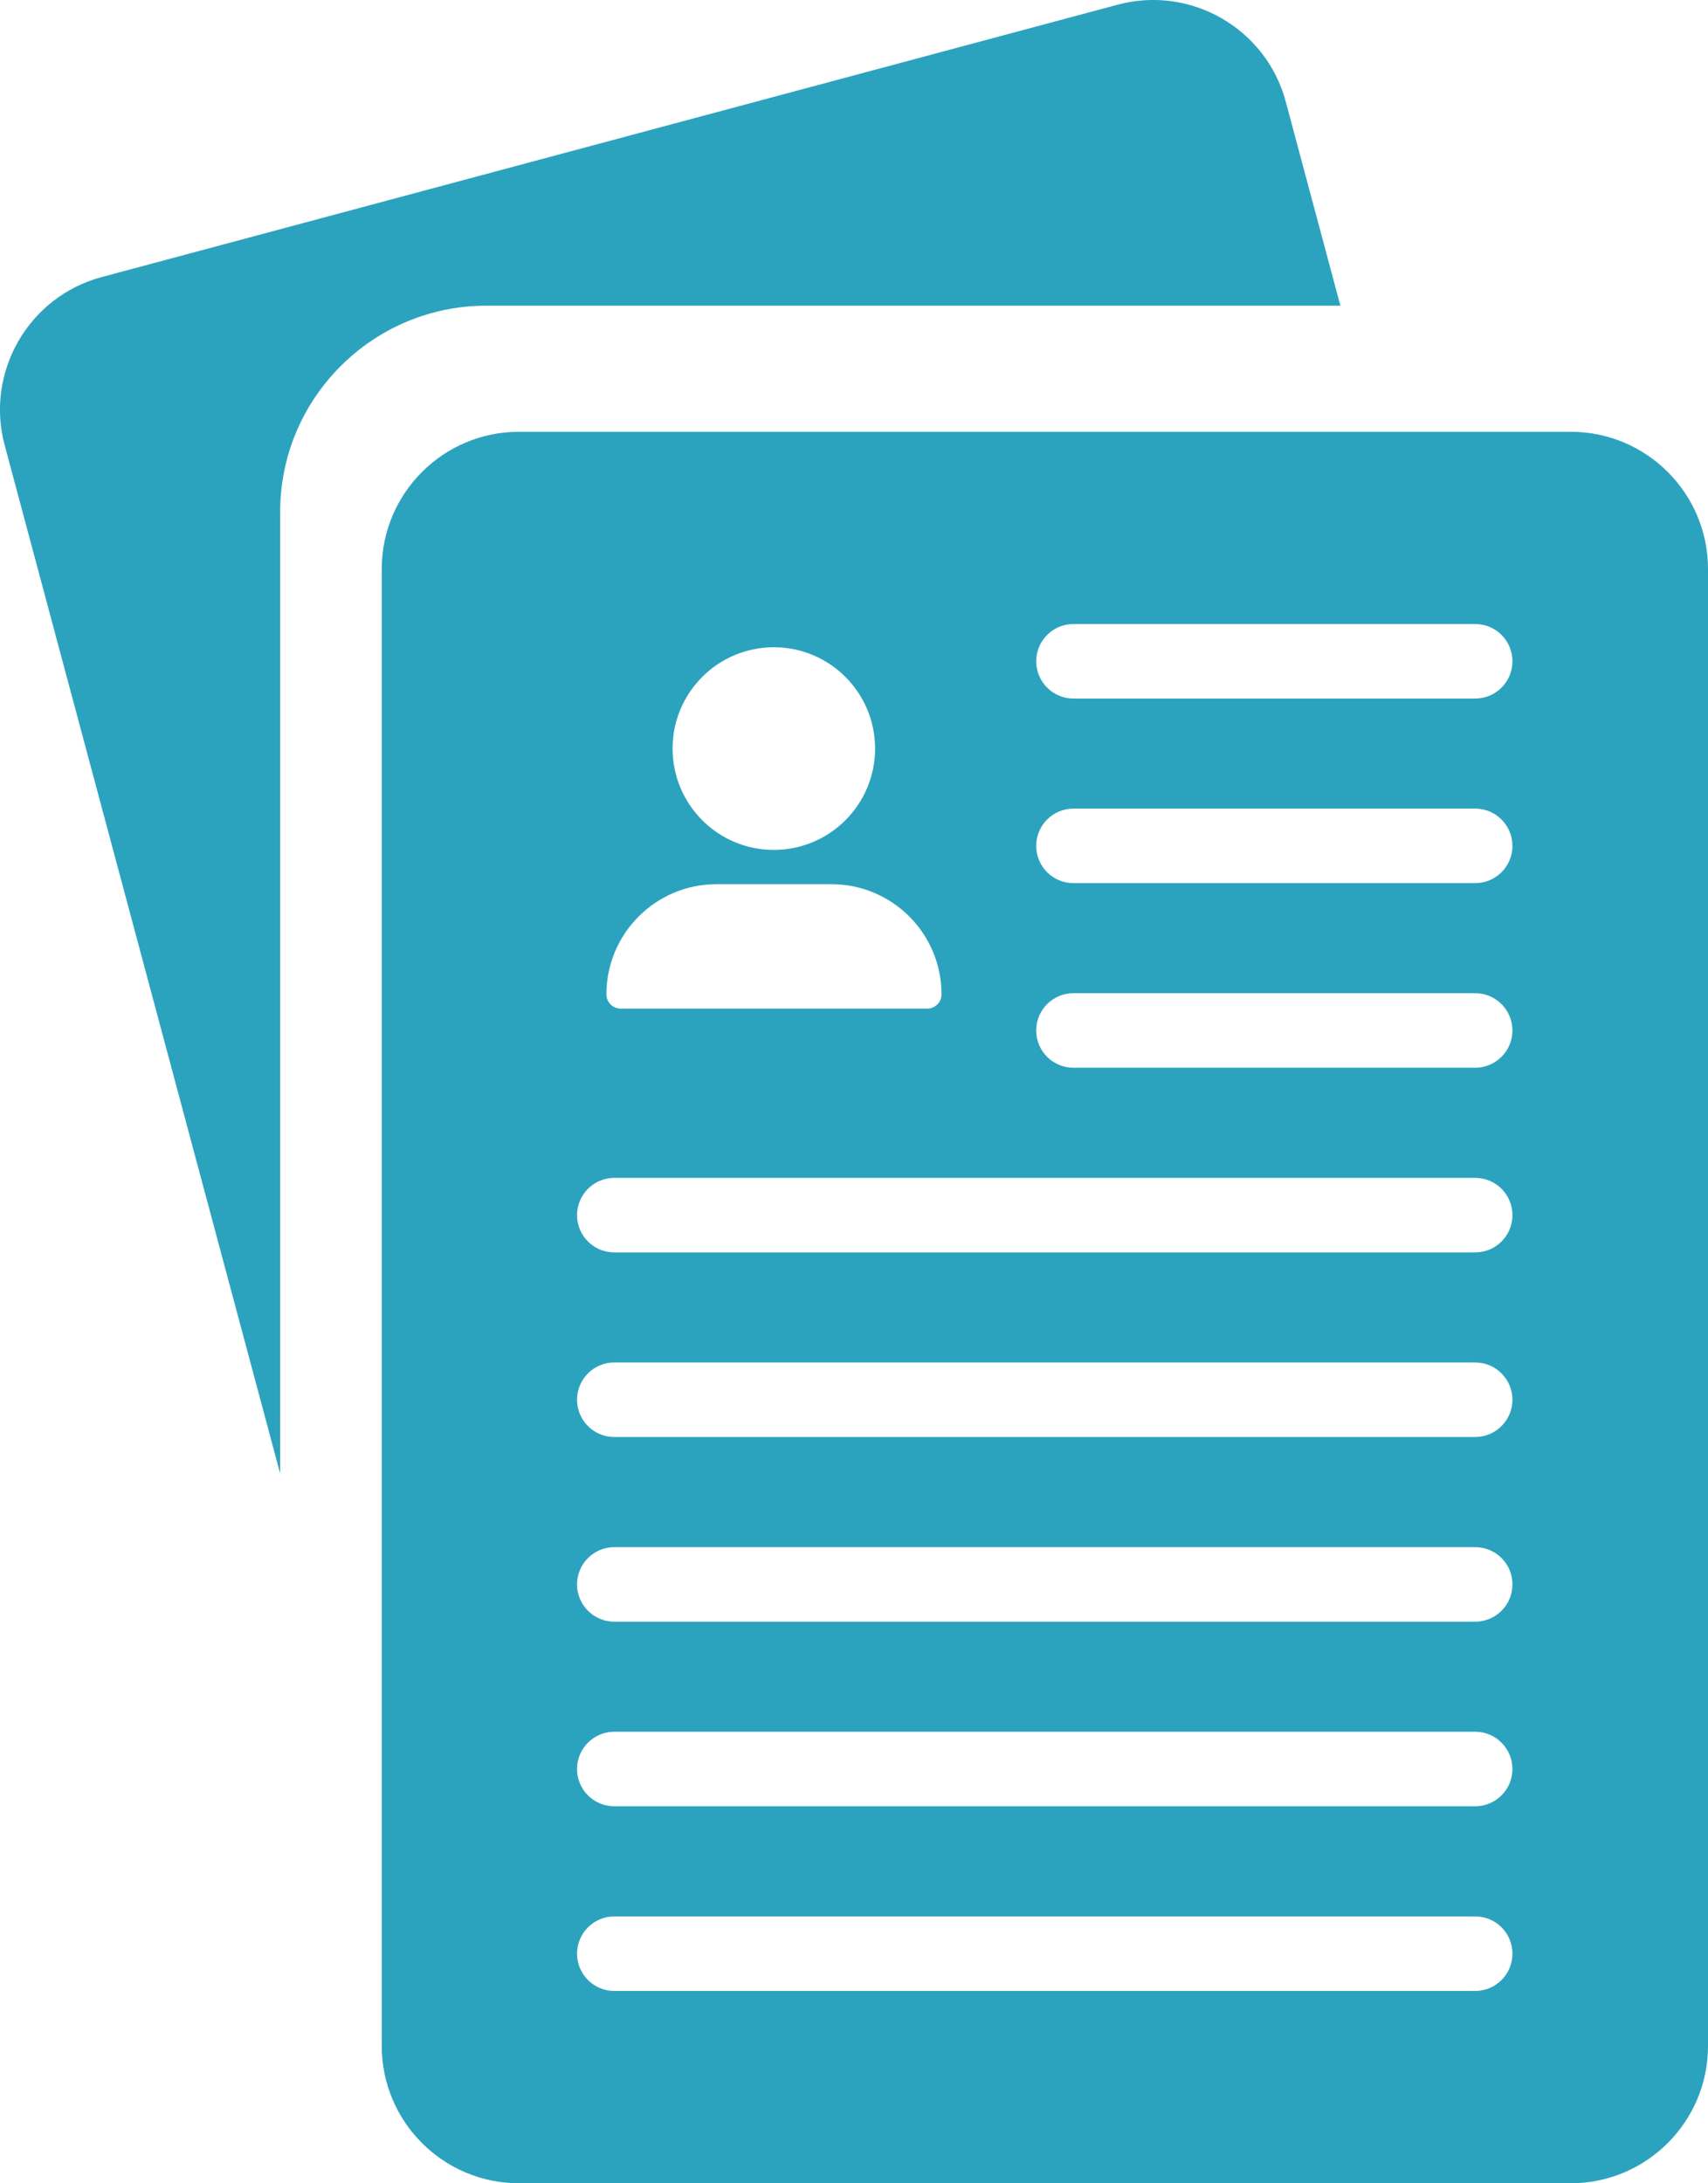
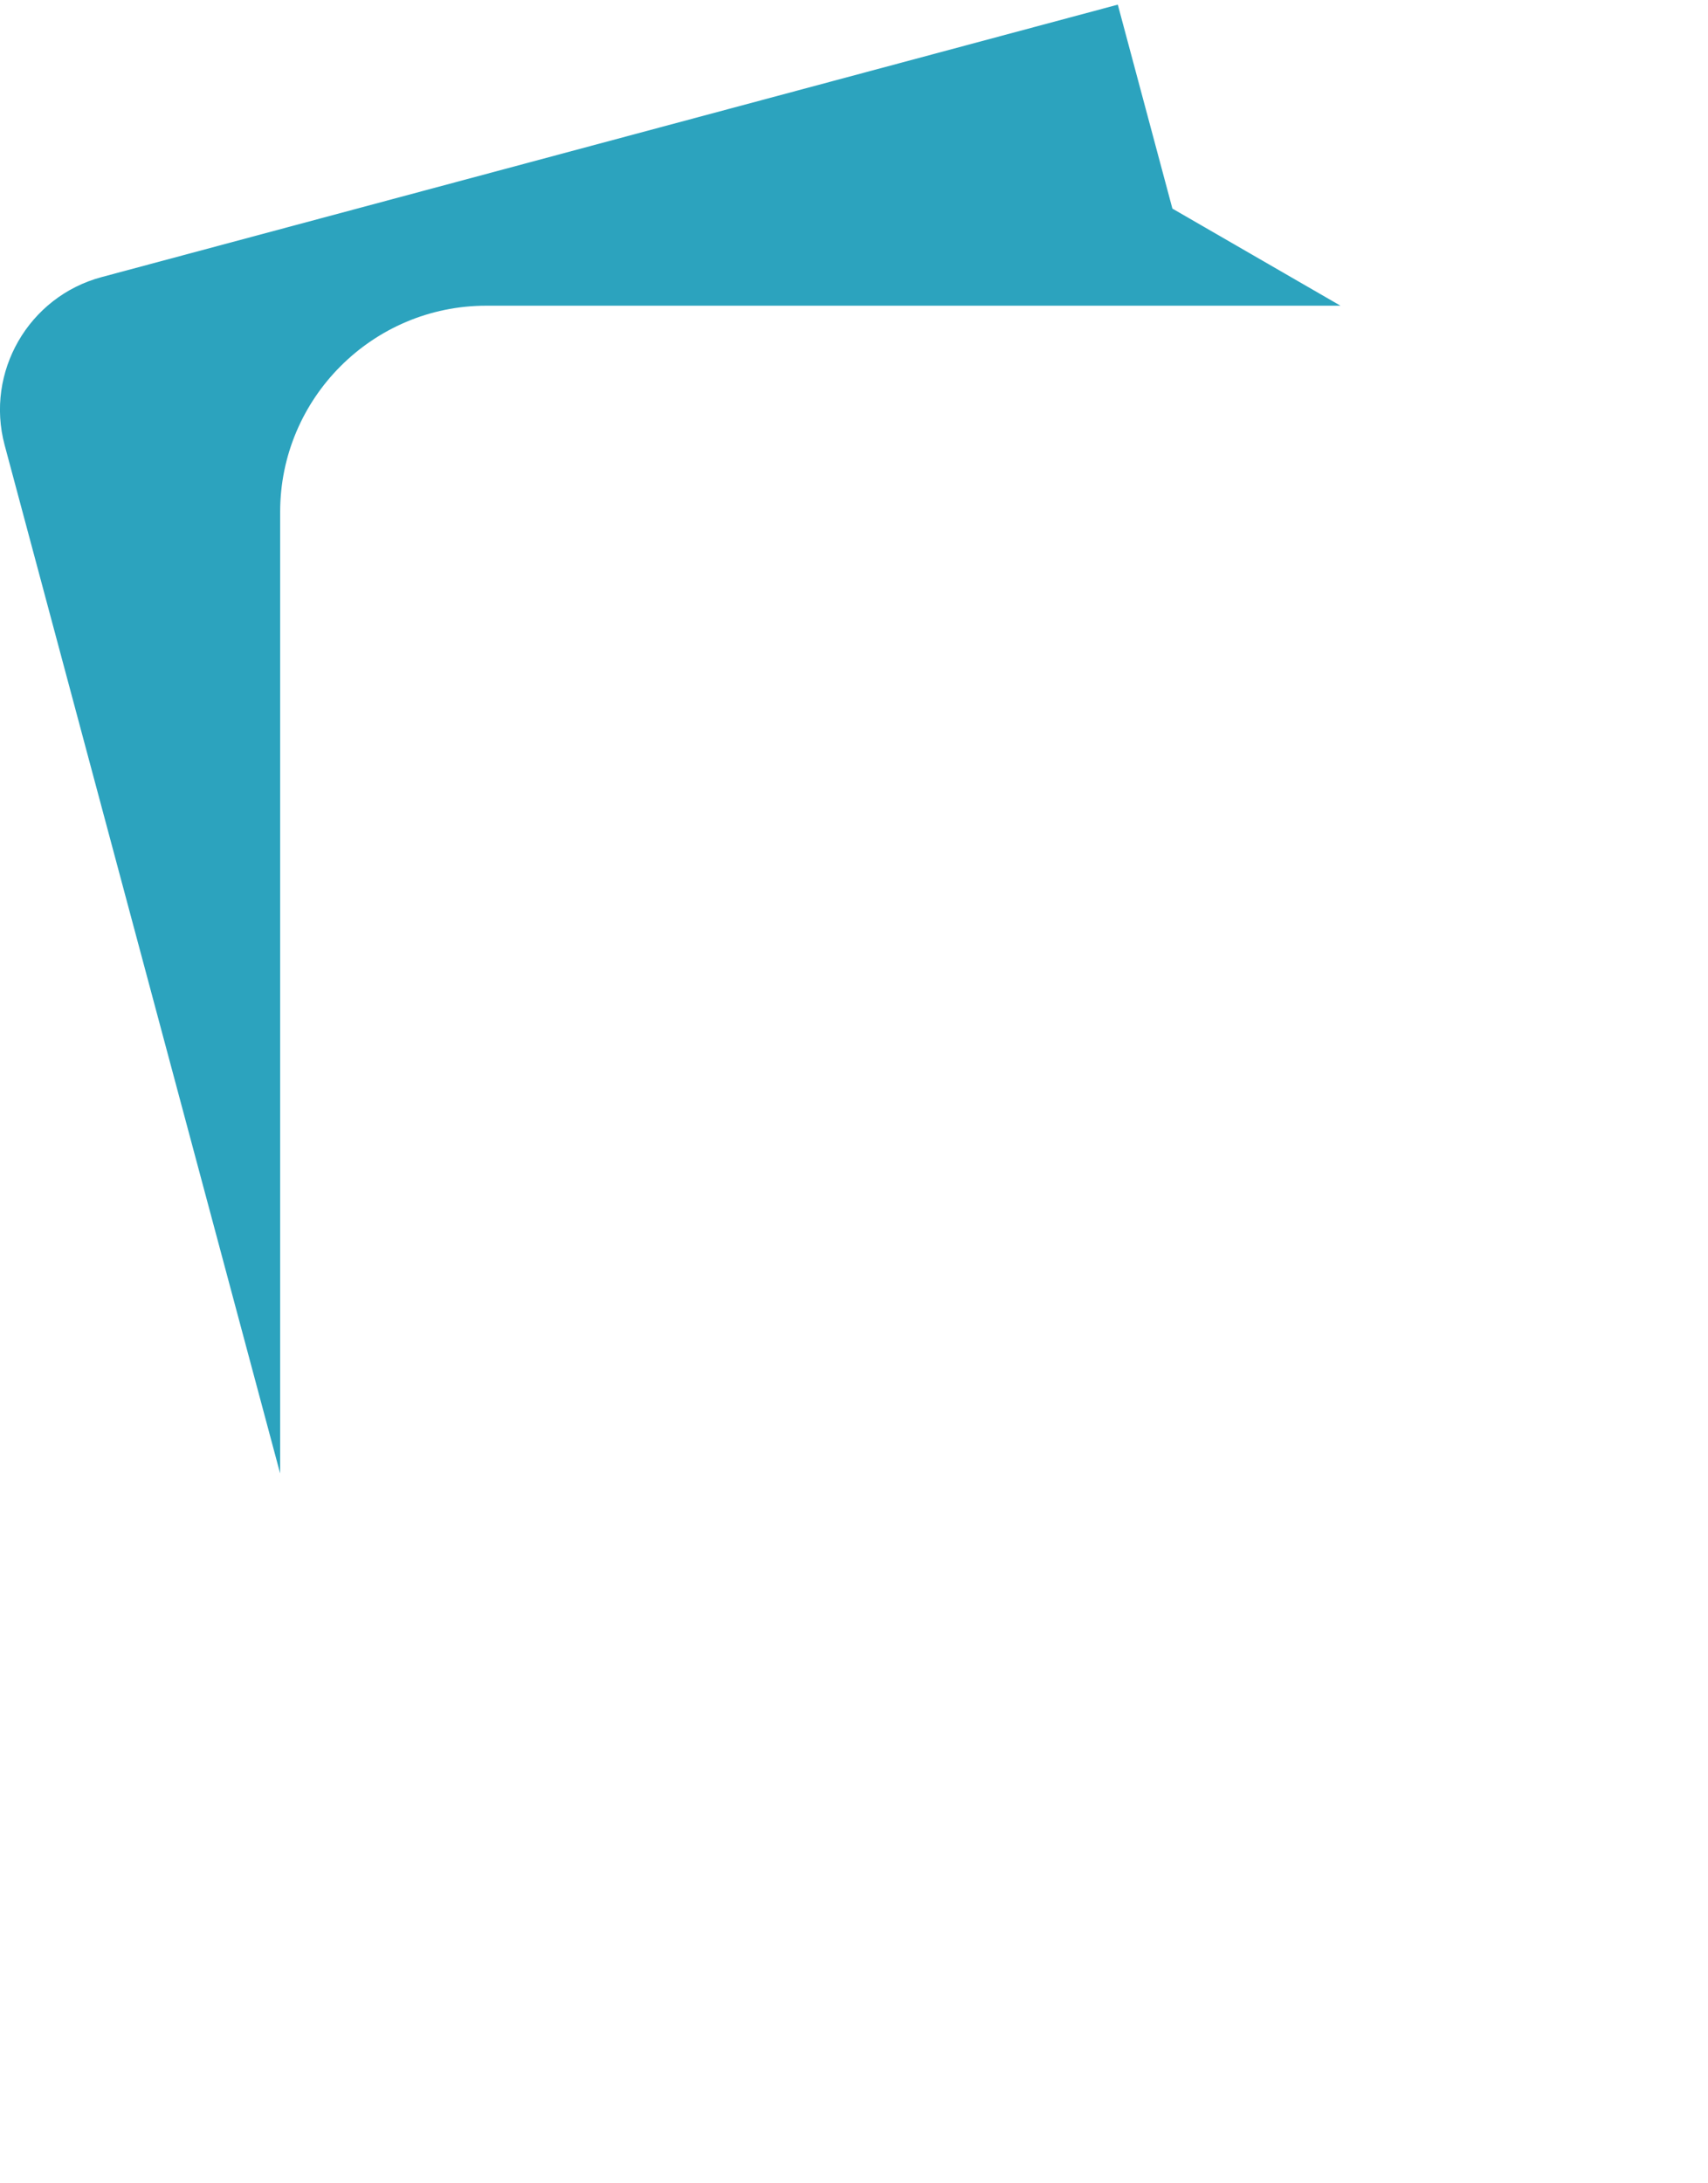
<svg xmlns="http://www.w3.org/2000/svg" id="b" viewBox="0 0 194.85 248.97">
  <g id="c">
-     <path d="m179.2,49.24H59.19c-8.62,0-15.64,7.02-15.64,15.64v168.44c0,8.63,7.02,15.65,15.64,15.65h120.01c8.63,0,15.65-7.02,15.65-15.65V64.88c0-8.63-7.02-15.64-15.65-15.64Zm-97.47,51.59h13.12c6.93,0,12.56,5.62,12.56,12.56,0,.45-.18.86-.48,1.15-.29.29-.7.48-1.15.48h-34.97c-.9,0-1.63-.73-1.63-1.63,0-3.47,1.41-6.61,3.68-8.88,2.27-2.27,5.41-3.68,8.88-3.68Zm-5-15.47c0-6.38,5.17-11.55,11.55-11.55s11.55,5.17,11.55,11.55-5.17,11.56-11.55,11.56-11.55-5.17-11.55-11.56Zm-6.65,48.96h98.21c2.35,0,4.25,1.9,4.25,4.25s-1.9,4.25-4.25,4.25h-98.21c-2.35,0-4.25-1.91-4.25-4.25s1.9-4.25,4.25-4.25Zm52.38-21.06h45.83c2.35,0,4.25,1.91,4.25,4.25s-1.9,4.25-4.25,4.25h-45.83c-2.35,0-4.25-1.9-4.25-4.25s1.91-4.25,4.25-4.25Zm-4.25-16.8c0-2.35,1.91-4.25,4.25-4.25h45.83c2.35,0,4.25,1.91,4.25,4.25s-1.9,4.25-4.25,4.25h-45.83c-2.35,0-4.25-1.91-4.25-4.25Zm-48.13,58.91h98.21c2.35,0,4.25,1.91,4.25,4.25s-1.9,4.25-4.25,4.25h-98.21c-2.35,0-4.25-1.9-4.25-4.25s1.9-4.25,4.25-4.25Zm0,21.06h98.21c2.35,0,4.25,1.9,4.25,4.25s-1.9,4.25-4.25,4.25h-98.21c-2.35,0-4.25-1.91-4.25-4.25s1.9-4.25,4.25-4.25Zm0,21.05h98.21c2.35,0,4.25,1.91,4.25,4.25s-1.9,4.25-4.25,4.25h-98.21c-2.35,0-4.25-1.9-4.25-4.25s1.9-4.25,4.25-4.25Zm0,21.06h98.21c2.35,0,4.25,1.9,4.25,4.25s-1.9,4.25-4.25,4.25h-98.21c-2.35,0-4.25-1.91-4.25-4.25s1.9-4.25,4.25-4.25Zm98.21-138.88h-45.83c-2.35,0-4.25-1.91-4.25-4.25s1.91-4.25,4.25-4.25h45.83c2.35,0,4.25,1.9,4.25,4.25s-1.9,4.25-4.25,4.25Z" style="fill:#2ca3be; stroke-width:0px;" />
-     <path d="m152.92,34.86H55.48c-12.97,0-23.52,10.55-23.52,23.52v109.65L.53,50.76c-2.23-8.33,2.73-16.93,11.06-19.16L127.52.53c8.33-2.23,16.93,2.73,19.16,11.06l6.23,23.26Z" style="fill:#2ca3be; stroke-width:0px;" />
+     <path d="m152.92,34.86H55.48c-12.97,0-23.52,10.55-23.52,23.52v109.65L.53,50.76c-2.23-8.33,2.73-16.93,11.06-19.16L127.52.53l6.23,23.26Z" style="fill:#2ca3be; stroke-width:0px;" />
  </g>
</svg>